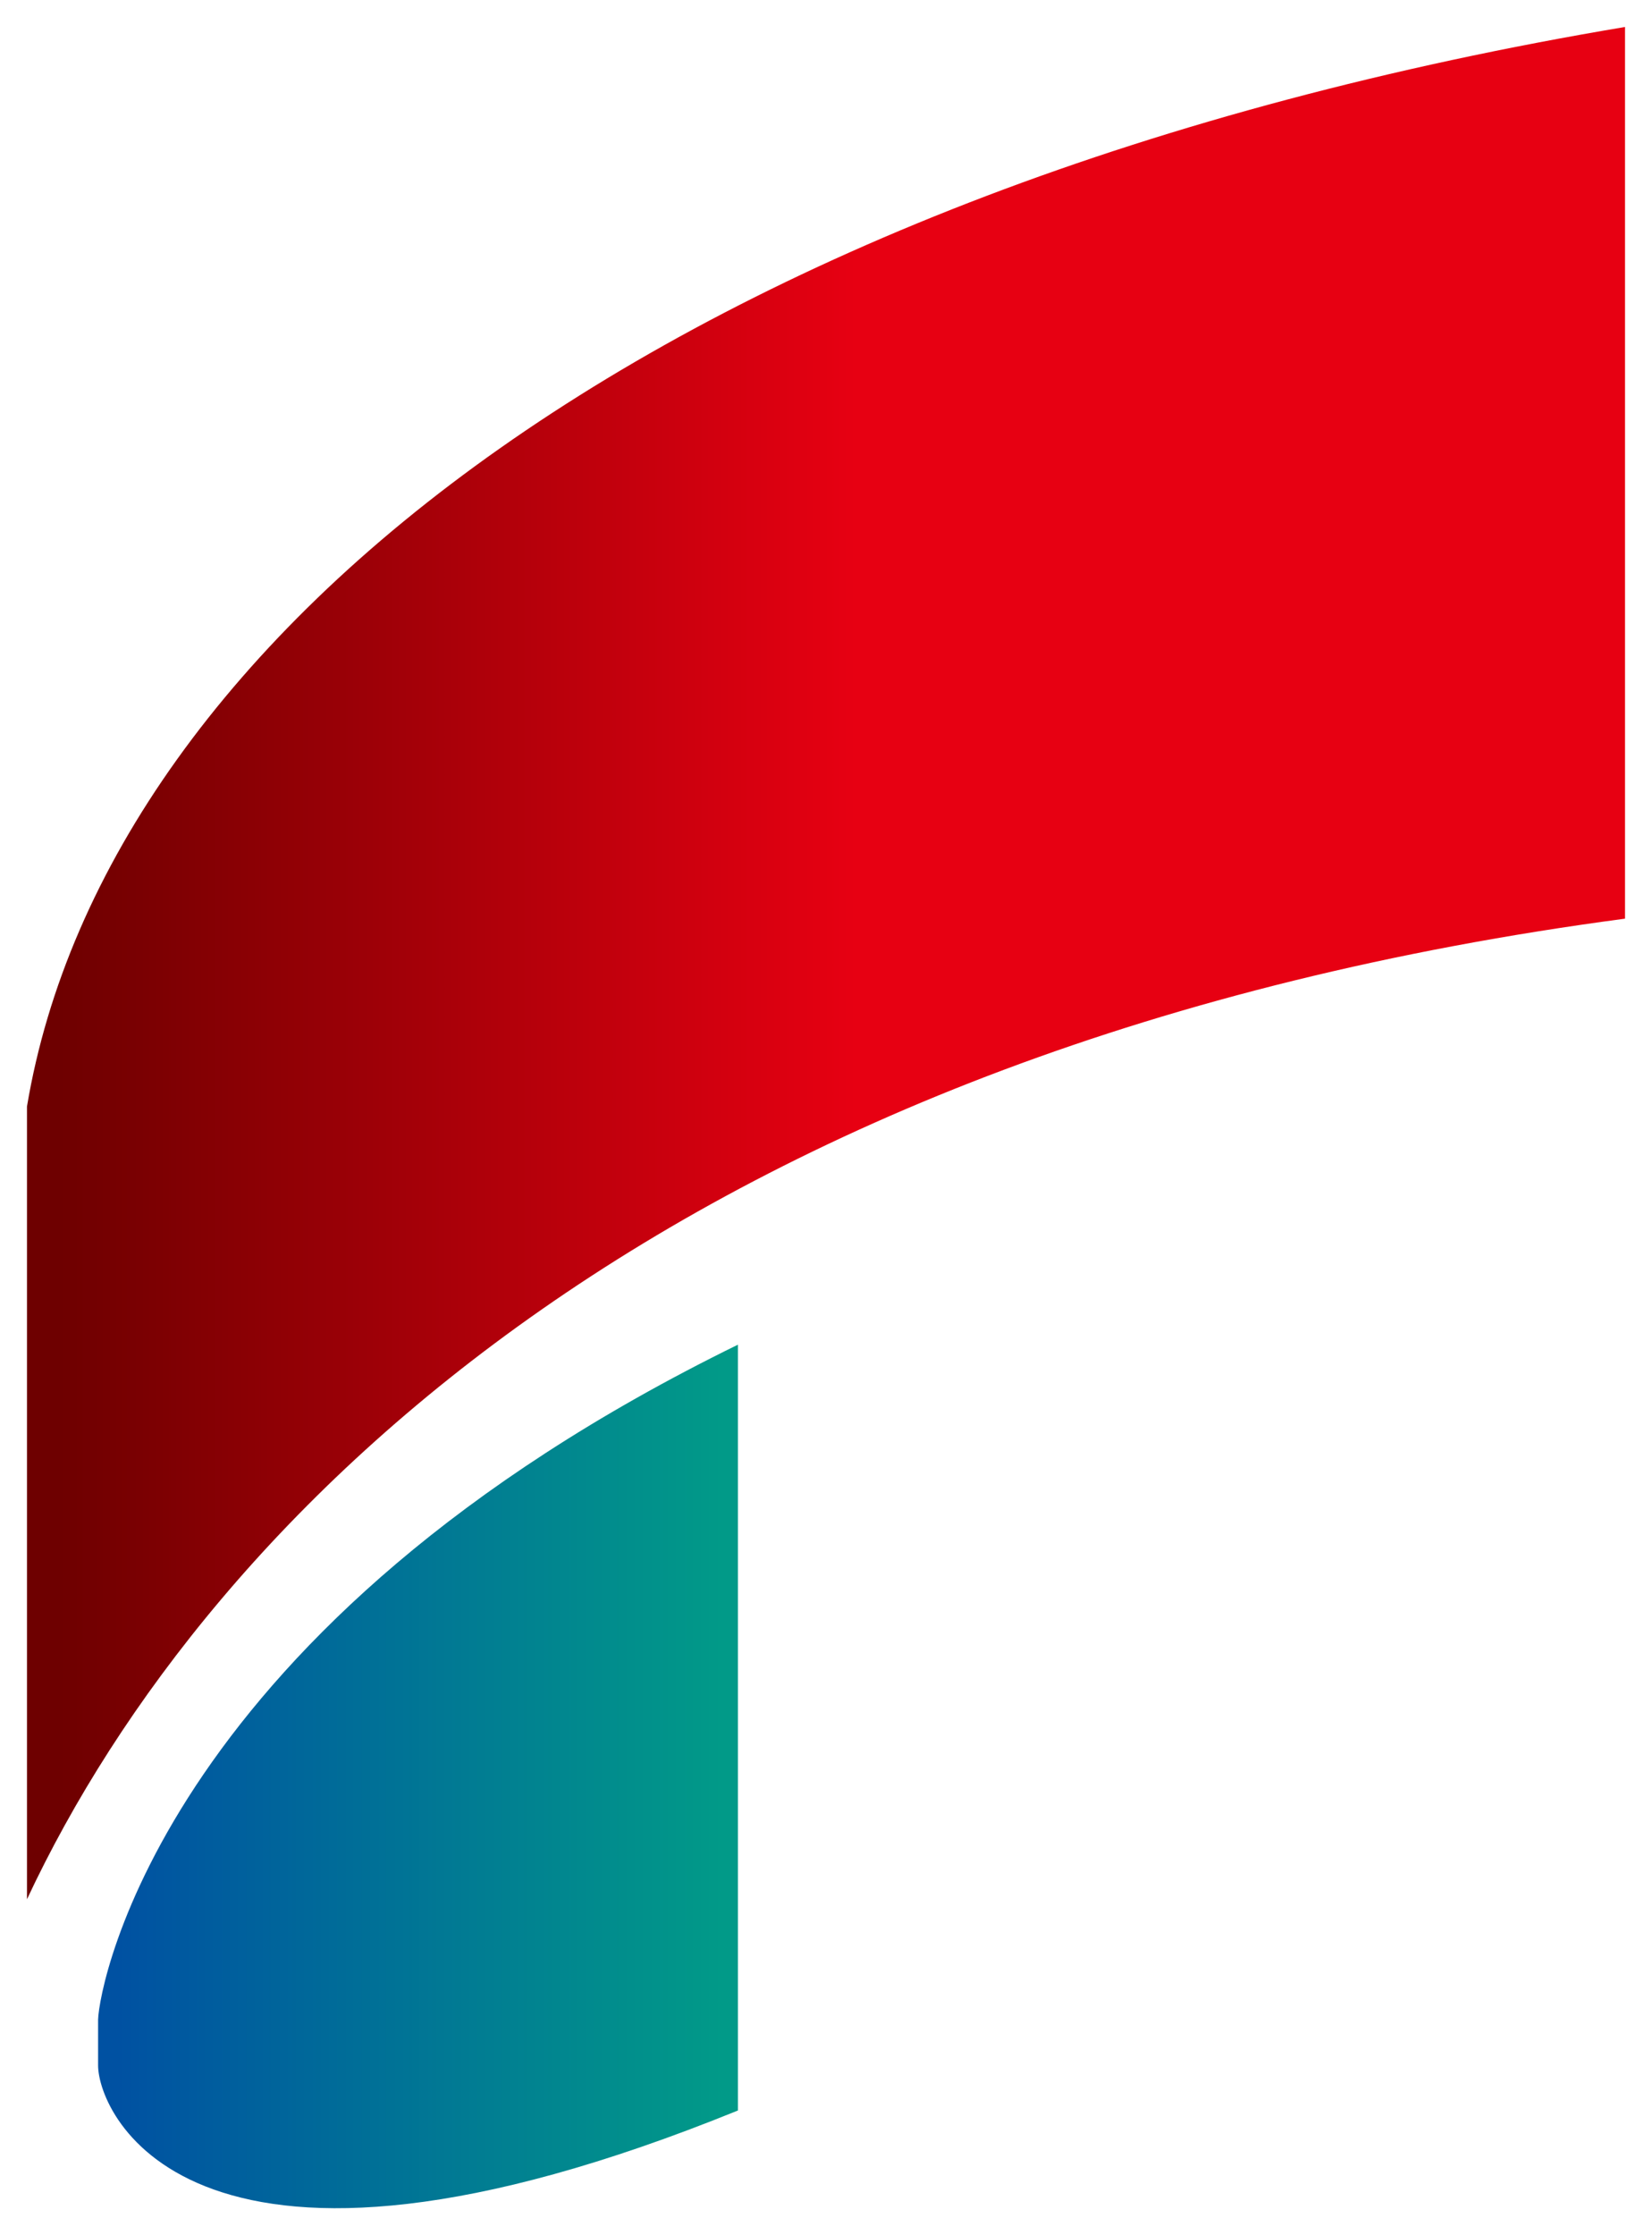
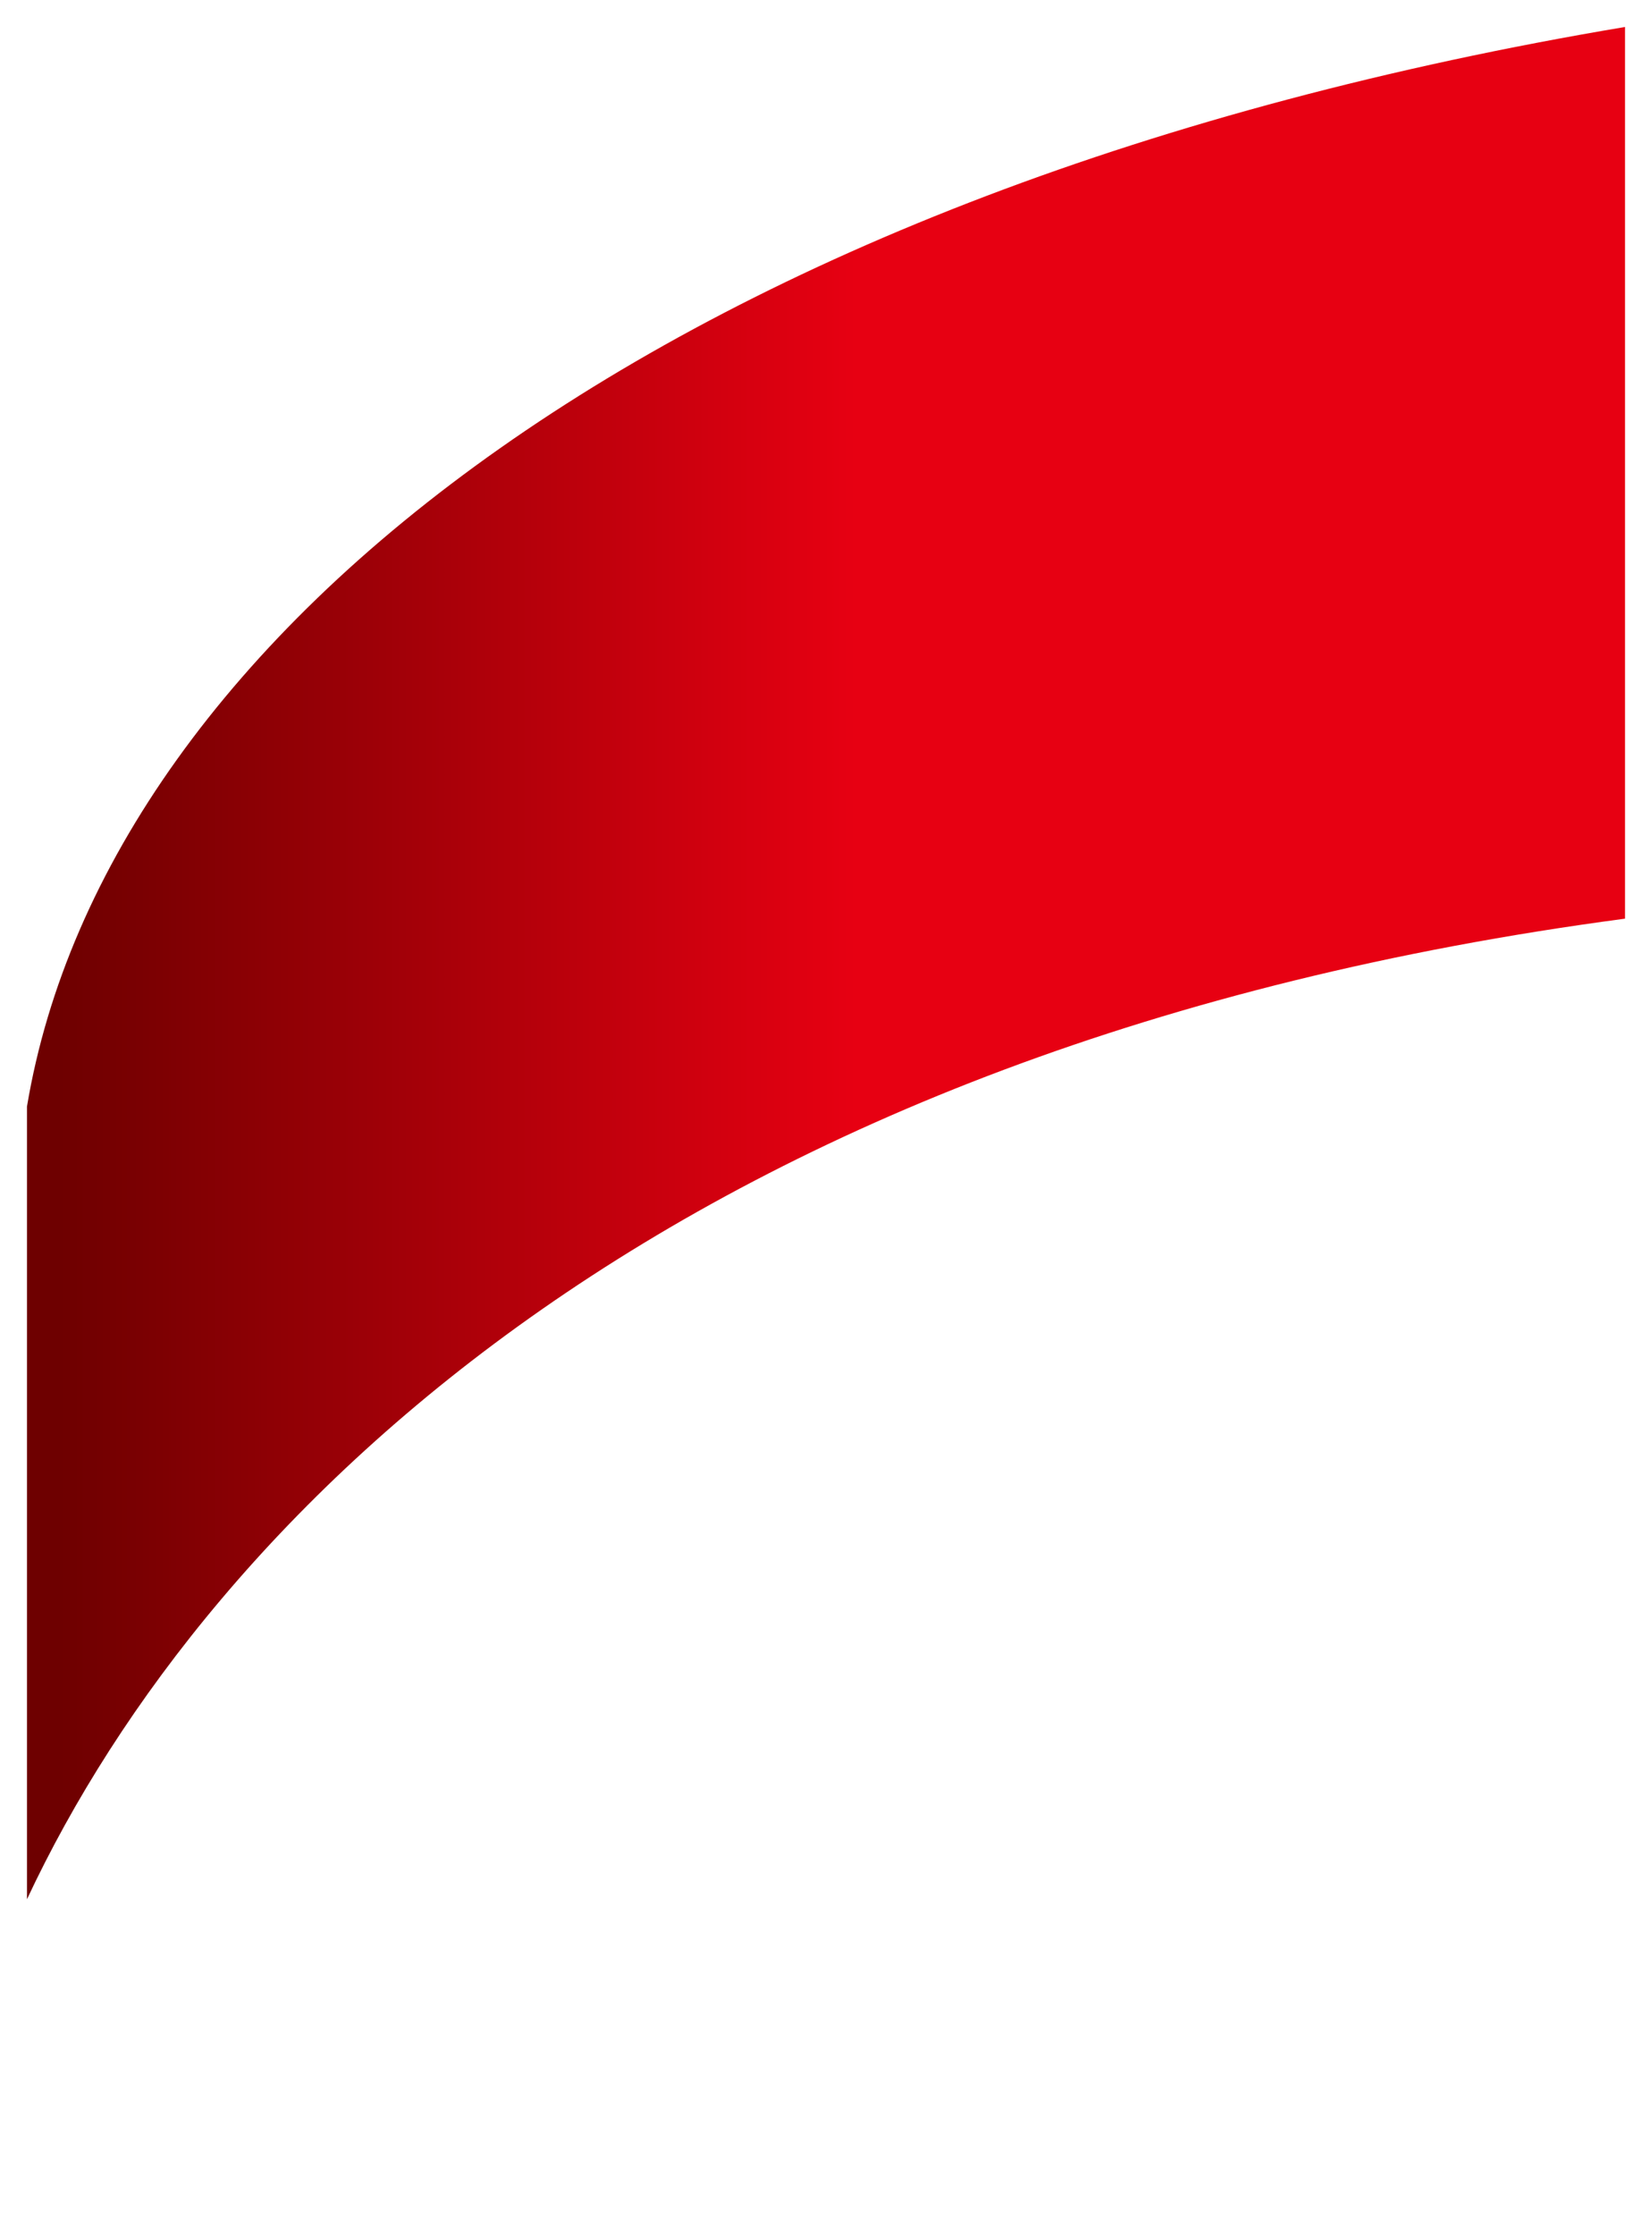
<svg xmlns="http://www.w3.org/2000/svg" xmlns:ns1="http://www.inkscape.org/namespaces/inkscape" xmlns:ns2="http://sodipodi.sourceforge.net/DTD/sodipodi-0.dtd" xmlns:xlink="http://www.w3.org/1999/xlink" width="61.248mm" height="82.863mm" viewBox="0 0 61.248 82.863" version="1.1" id="svg8" ns1:version="0.92.4 (5da689c313, 2019-01-14)" ns2:docname="Tama-shinkin_bank,_logo.svg">
  <defs id="defs2">
    <linearGradient ns1:collect="always" id="linearGradient4549">
      <stop style="stop-color:#0051a2;stop-opacity:1" offset="0" id="stop4545" />
      <stop style="stop-color:#019a88;stop-opacity:1" offset="1" id="stop4547" />
    </linearGradient>
    <linearGradient ns1:collect="always" id="linearGradient29">
      <stop style="stop-color:#e70012;stop-opacity:1" offset="0" id="stop25" />
      <stop id="stop4541" offset="0.483" style="stop-color:#e70012;stop-opacity:1" />
      <stop style="stop-color:#6e0000;stop-opacity:1" offset="1" id="stop27" />
    </linearGradient>
    <linearGradient ns1:collect="always" xlink:href="#linearGradient29" id="linearGradient31" x1="99.023" y1="157.352" x2="41.961" y2="157.352" gradientUnits="userSpaceOnUse" />
    <linearGradient ns1:collect="always" xlink:href="#linearGradient4549" id="linearGradient4551" x1="44.099" y1="200.783" x2="66.483" y2="200.783" gradientUnits="userSpaceOnUse" />
  </defs>
  <ns2:namedview id="base" pagecolor="#ffffff" bordercolor="#666666" borderopacity="1.0" ns1:pageopacity="0.0" ns1:pageshadow="2" ns1:zoom="0.98994949" ns1:cx="-232.14904" ns1:cy="164.53387" ns1:document-units="mm" ns1:current-layer="layer1" showgrid="false" fit-margin-top="1" fit-margin-right="1" fit-margin-left="1" fit-margin-bottom="1" ns1:window-width="1920" ns1:window-height="996" ns1:window-x="1912" ns1:window-y="-8" ns1:window-maximized="1" />
  <g ns1:label="レイヤー 1" ns1:groupmode="layer" id="layer1" transform="translate(-39.727,-125.482)">
    <path style="fill:url(#linearGradient31);fill-opacity:1;stroke:none;stroke-width:0.265px;stroke-linecap:butt;stroke-linejoin:miter;stroke-opacity:1" d="m 40.727,166.504 v 29.388 C 47.507,181.418 65.103,164.167 99.975,159.539 v -33.057 c -35.149,5.897 -56.3,22.39 -59.248,40.022 z" id="path21" ns1:connector-curvature="0" ns2:nodetypes="ccccc" />
-     <path style="fill:url(#linearGradient4551);fill-opacity:1;stroke:none;stroke-width:0.265px;stroke-linecap:butt;stroke-linejoin:miter;stroke-opacity:1" d="m 67.085,175.333 v 28.39 C 46.873,211.935 43.364,203.871 43.364,202.053 v -1.704 c 0.039,-1.327 2.51,-14.629 23.72,-25.016 z" id="path23" ns1:connector-curvature="0" ns2:nodetypes="ccccc" />
  </g>
</svg>